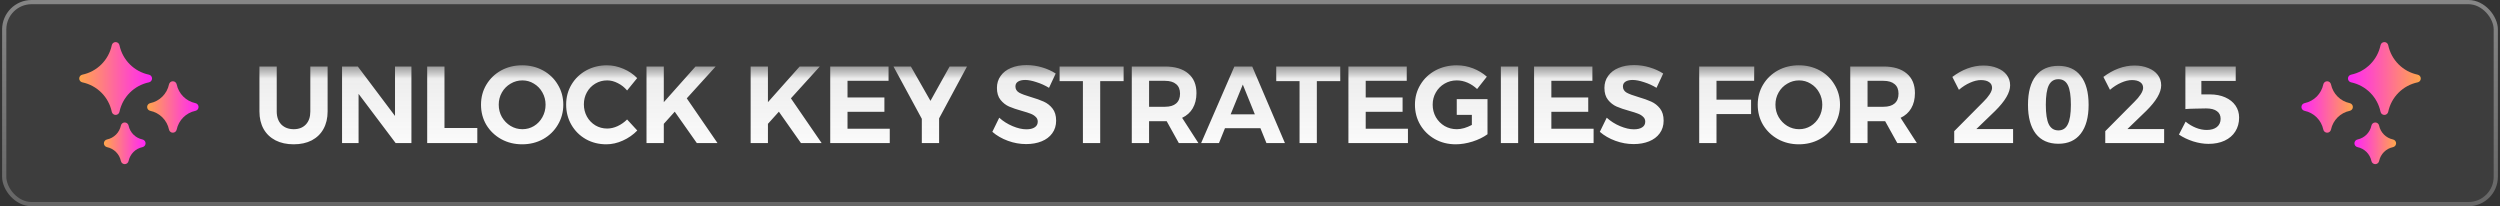
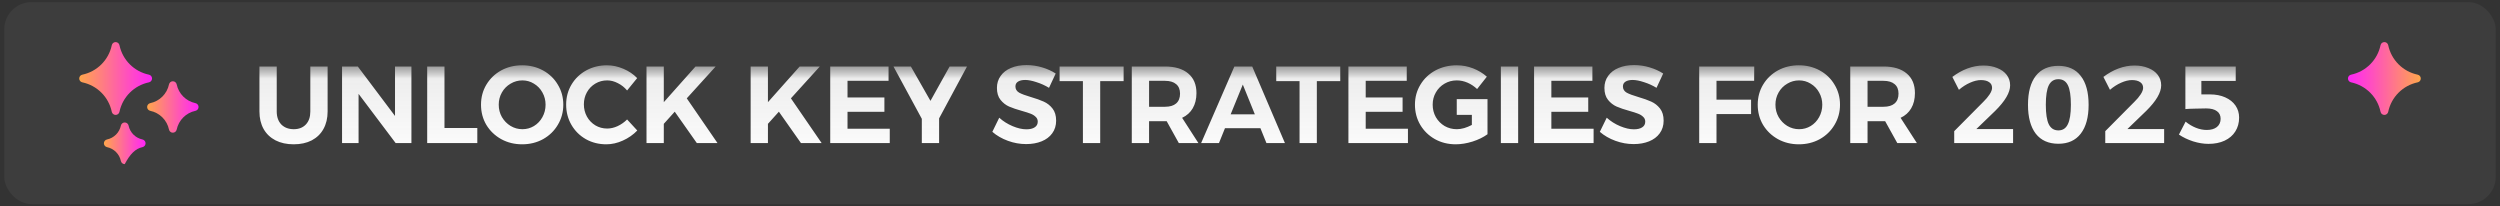
<svg xmlns="http://www.w3.org/2000/svg" width="594" height="49" viewBox="0 0 594 49" fill="none">
  <rect x="0" y="0" width="594" height="49" fill="#333333" stroke="none" />
  <rect x="1" y="0.5" width="592" height="48" rx="6.5" fill="white" fill-opacity="0.05" />
-   <rect x="1" y="0.5" width="592" height="48" rx="6.5" stroke="url(#paint0_linear_796_6627)" />
  <g clip-path="url(#clip0_796_6627)">
    <path d="M35.385 17.741C31.87 17.004 29.122 14.256 28.385 10.741C28.295 10.309 27.914 10 27.473 10C27.032 10 26.652 10.309 26.561 10.741C25.824 14.256 23.076 17.004 19.561 17.741C19.13 17.831 18.82 18.212 18.82 18.653C18.82 19.094 19.13 19.474 19.561 19.565C23.076 20.302 25.824 23.049 26.561 26.565C26.651 26.997 27.032 27.306 27.473 27.306C27.914 27.306 28.295 26.997 28.385 26.565C29.122 23.049 31.87 20.302 35.385 19.565C35.817 19.475 36.126 19.094 36.126 18.653C36.126 18.212 35.817 17.831 35.385 17.741Z" fill="url(#paint1_linear_796_6627)" />
-     <path d="M33.847 33.137C32.191 32.79 30.896 31.495 30.549 29.839C30.458 29.407 30.078 29.098 29.637 29.098C29.196 29.098 28.815 29.407 28.724 29.839C28.377 31.495 27.083 32.79 25.426 33.137C24.995 33.227 24.686 33.608 24.686 34.049C24.686 34.49 24.995 34.871 25.426 34.961C27.083 35.308 28.377 36.603 28.724 38.259C28.815 38.691 29.195 39 29.637 39C30.078 39 30.458 38.691 30.549 38.259C30.896 36.603 32.191 35.308 33.847 34.961C34.279 34.871 34.588 34.49 34.588 34.049C34.588 33.608 34.279 33.227 33.847 33.137Z" fill="url(#paint2_linear_796_6627)" />
+     <path d="M33.847 33.137C32.191 32.79 30.896 31.495 30.549 29.839C30.458 29.407 30.078 29.098 29.637 29.098C29.196 29.098 28.815 29.407 28.724 29.839C28.377 31.495 27.083 32.79 25.426 33.137C24.995 33.227 24.686 33.608 24.686 34.049C24.686 34.49 24.995 34.871 25.426 34.961C27.083 35.308 28.377 36.603 28.724 38.259C28.815 38.691 29.195 39 29.637 39C30.896 36.603 32.191 35.308 33.847 34.961C34.279 34.871 34.588 34.49 34.588 34.049C34.588 33.608 34.279 33.227 33.847 33.137Z" fill="url(#paint2_linear_796_6627)" />
    <path d="M46.438 24.508C44.199 24.038 42.449 22.288 41.98 20.05C41.89 19.618 41.509 19.309 41.068 19.309C40.627 19.309 40.246 19.618 40.156 20.05C39.686 22.288 37.937 24.038 35.698 24.507C35.266 24.598 34.957 24.979 34.957 25.42C34.957 25.861 35.266 26.241 35.698 26.332C37.937 26.801 39.686 28.551 40.156 30.79C40.246 31.221 40.627 31.53 41.068 31.53C41.509 31.53 41.889 31.221 41.98 30.79C42.449 28.551 44.199 26.801 46.438 26.332C46.869 26.241 47.179 25.861 47.179 25.42C47.179 24.979 46.87 24.598 46.438 24.508Z" fill="url(#paint3_linear_796_6627)" />
  </g>
  <path d="M65.751 26.486C65.751 27.786 66.115 28.817 66.843 29.58C67.588 30.325 68.576 30.698 69.807 30.698C71.003 30.698 71.956 30.325 72.667 29.58C73.377 28.835 73.733 27.803 73.733 26.486V15.8H77.841V26.486C77.841 28.081 77.511 29.467 76.853 30.646C76.211 31.807 75.284 32.709 74.071 33.35C72.857 33.974 71.427 34.286 69.781 34.286C68.134 34.286 66.695 33.974 65.465 33.35C64.234 32.709 63.289 31.807 62.631 30.646C61.972 29.467 61.643 28.081 61.643 26.486V15.8H65.751V26.486ZM93.855 15.8H97.755V34H94.011L85.197 22.3V34H81.271V15.8H85.015L93.855 27.552V15.8ZM101.501 15.8H105.609V30.412H113.409V34H101.501V15.8ZM124.063 15.514C125.883 15.514 127.538 15.921 129.029 16.736C130.519 17.551 131.689 18.677 132.539 20.116C133.405 21.537 133.839 23.123 133.839 24.874C133.839 26.625 133.405 28.219 132.539 29.658C131.689 31.097 130.519 32.232 129.029 33.064C127.538 33.879 125.883 34.286 124.063 34.286C122.243 34.286 120.587 33.879 119.097 33.064C117.606 32.232 116.427 31.105 115.561 29.684C114.711 28.245 114.287 26.642 114.287 24.874C114.287 23.123 114.711 21.537 115.561 20.116C116.427 18.677 117.597 17.551 119.071 16.736C120.561 15.921 122.225 15.514 124.063 15.514ZM124.115 19.102C123.109 19.102 122.173 19.362 121.307 19.882C120.44 20.385 119.755 21.078 119.253 21.962C118.75 22.846 118.499 23.817 118.499 24.874C118.499 25.949 118.75 26.928 119.253 27.812C119.773 28.696 120.457 29.398 121.307 29.918C122.173 30.438 123.109 30.698 124.115 30.698C125.12 30.698 126.039 30.447 126.871 29.944C127.72 29.424 128.387 28.722 128.873 27.838C129.375 26.937 129.627 25.949 129.627 24.874C129.627 23.817 129.375 22.846 128.873 21.962C128.387 21.078 127.72 20.385 126.871 19.882C126.039 19.362 125.12 19.102 124.115 19.102ZM148.999 21.494C148.375 20.749 147.638 20.168 146.789 19.752C145.957 19.319 145.116 19.102 144.267 19.102C143.244 19.102 142.308 19.353 141.459 19.856C140.61 20.359 139.942 21.043 139.457 21.91C138.972 22.777 138.729 23.739 138.729 24.796C138.729 25.853 138.972 26.824 139.457 27.708C139.942 28.575 140.61 29.268 141.459 29.788C142.308 30.291 143.244 30.542 144.267 30.542C145.082 30.542 145.905 30.351 146.737 29.97C147.586 29.571 148.34 29.043 148.999 28.384L151.417 31.01C150.446 32.015 149.302 32.813 147.985 33.402C146.685 33.991 145.376 34.286 144.059 34.286C142.274 34.286 140.653 33.879 139.197 33.064C137.741 32.232 136.597 31.097 135.765 29.658C134.933 28.219 134.517 26.616 134.517 24.848C134.517 23.097 134.942 21.511 135.791 20.09C136.64 18.669 137.802 17.551 139.275 16.736C140.766 15.921 142.412 15.514 144.215 15.514C145.532 15.514 146.832 15.791 148.115 16.346C149.398 16.883 150.49 17.62 151.391 18.556L148.999 21.494ZM170.484 34H165.57L160.318 26.538L157.718 29.424V34H153.61V15.8H157.718V24.276L165.258 15.8H170.042L163.178 23.366L170.484 34ZM195.227 34H190.313L185.061 26.538L182.461 29.424V34H178.353V15.8H182.461V24.276L190.001 15.8H194.785L187.921 23.366L195.227 34ZM197.263 15.8H211.121V19.206H201.371V23.158H210.133V26.564H201.371V30.594H211.407V34H197.263V15.8ZM229.762 15.8L223.132 28.124V34H219.024V28.228L212.29 15.8H216.424L221.078 23.964L225.628 15.8H229.762ZM249.247 20.87C248.311 20.298 247.314 19.847 246.257 19.518C245.217 19.171 244.324 18.998 243.579 18.998C242.868 18.998 242.305 19.128 241.889 19.388C241.473 19.648 241.265 20.029 241.265 20.532C241.265 21.173 241.559 21.667 242.149 22.014C242.755 22.343 243.683 22.69 244.931 23.054C246.179 23.418 247.201 23.782 247.999 24.146C248.813 24.51 249.507 25.056 250.079 25.784C250.651 26.512 250.937 27.474 250.937 28.67C250.937 29.831 250.625 30.837 250.001 31.686C249.394 32.518 248.553 33.151 247.479 33.584C246.404 34.017 245.182 34.234 243.813 34.234C242.339 34.234 240.892 33.974 239.471 33.454C238.049 32.934 236.819 32.223 235.779 31.322L237.417 27.968C238.335 28.8 239.393 29.467 240.589 29.97C241.785 30.473 242.877 30.724 243.865 30.724C244.714 30.724 245.373 30.568 245.841 30.256C246.326 29.944 246.569 29.493 246.569 28.904C246.569 28.436 246.404 28.055 246.075 27.76C245.763 27.448 245.355 27.197 244.853 27.006C244.367 26.815 243.691 26.599 242.825 26.356C241.577 26.009 240.554 25.663 239.757 25.316C238.977 24.969 238.301 24.441 237.729 23.73C237.157 23.019 236.871 22.075 236.871 20.896C236.871 19.804 237.165 18.851 237.755 18.036C238.344 17.204 239.167 16.571 240.225 16.138C241.282 15.687 242.513 15.462 243.917 15.462C245.165 15.462 246.395 15.644 247.609 16.008C248.822 16.372 249.897 16.857 250.833 17.464L249.247 20.87ZM251.761 15.8H266.971V19.284H261.407V34H257.299V19.284H251.761V15.8ZM280.091 34L277.205 28.8H276.815H273.019V34H268.911V15.8H276.815C279.189 15.8 281.027 16.355 282.327 17.464C283.627 18.556 284.277 20.107 284.277 22.118C284.277 23.522 283.982 24.727 283.393 25.732C282.821 26.72 281.98 27.474 280.871 27.994L284.745 34H280.091ZM273.019 25.368H276.815C277.959 25.368 278.834 25.108 279.441 24.588C280.065 24.051 280.377 23.271 280.377 22.248C280.377 21.243 280.065 20.489 279.441 19.986C278.834 19.466 277.959 19.206 276.815 19.206H273.019V25.368ZM300.907 34L299.477 30.464H291.053L289.623 34H285.385L293.289 15.8H297.527L305.301 34H300.907ZM292.405 27.162H298.151L295.291 20.09L292.405 27.162ZM303.235 15.8H318.445V19.284H312.881V34H308.773V19.284H303.235V15.8ZM320.384 15.8H334.242V19.206H324.492V23.158H333.254V26.564H324.492V30.594H334.528V34H320.384V15.8ZM346.124 23.548H353.43V31.894C352.459 32.605 351.272 33.185 349.868 33.636C348.464 34.069 347.138 34.286 345.89 34.286C344.07 34.286 342.423 33.879 340.95 33.064C339.476 32.232 338.315 31.105 337.466 29.684C336.616 28.245 336.192 26.642 336.192 24.874C336.192 23.123 336.625 21.537 337.492 20.116C338.358 18.677 339.546 17.551 341.054 16.736C342.579 15.921 344.269 15.514 346.124 15.514C347.476 15.514 348.767 15.757 349.998 16.242C351.246 16.727 352.338 17.386 353.274 18.218L350.96 21.156C350.284 20.515 349.53 20.012 348.698 19.648C347.866 19.284 347.008 19.102 346.124 19.102C345.066 19.102 344.096 19.362 343.212 19.882C342.345 20.385 341.66 21.078 341.158 21.962C340.655 22.829 340.404 23.799 340.404 24.874C340.404 25.949 340.655 26.937 341.158 27.838C341.678 28.722 342.371 29.424 343.238 29.944C344.122 30.447 345.092 30.698 346.15 30.698C346.687 30.698 347.268 30.611 347.892 30.438C348.516 30.247 349.122 29.996 349.712 29.684V27.292H346.124V23.548ZM356.605 15.8H360.713V34H356.605V15.8ZM364.495 15.8H378.353V19.206H368.603V23.158H377.365V26.564H368.603V30.594H378.639V34H364.495V15.8ZM393.588 20.87C392.652 20.298 391.656 19.847 390.598 19.518C389.558 19.171 388.666 18.998 387.92 18.998C387.21 18.998 386.646 19.128 386.23 19.388C385.814 19.648 385.606 20.029 385.606 20.532C385.606 21.173 385.901 21.667 386.49 22.014C387.097 22.343 388.024 22.69 389.272 23.054C390.52 23.418 391.543 23.782 392.34 24.146C393.155 24.51 393.848 25.056 394.42 25.784C394.992 26.512 395.278 27.474 395.278 28.67C395.278 29.831 394.966 30.837 394.342 31.686C393.736 32.518 392.895 33.151 391.82 33.584C390.746 34.017 389.524 34.234 388.154 34.234C386.681 34.234 385.234 33.974 383.812 33.454C382.391 32.934 381.16 32.223 380.12 31.322L381.758 27.968C382.677 28.8 383.734 29.467 384.93 29.97C386.126 30.473 387.218 30.724 388.206 30.724C389.056 30.724 389.714 30.568 390.182 30.256C390.668 29.944 390.91 29.493 390.91 28.904C390.91 28.436 390.746 28.055 390.416 27.76C390.104 27.448 389.697 27.197 389.194 27.006C388.709 26.815 388.033 26.599 387.166 26.356C385.918 26.009 384.896 25.663 384.098 25.316C383.318 24.969 382.642 24.441 382.07 23.73C381.498 23.019 381.212 22.075 381.212 20.896C381.212 19.804 381.507 18.851 382.096 18.036C382.686 17.204 383.509 16.571 384.566 16.138C385.624 15.687 386.854 15.462 388.258 15.462C389.506 15.462 390.737 15.644 391.95 16.008C393.164 16.372 394.238 16.857 395.174 17.464L393.588 20.87ZM403.731 15.8H416.809L416.783 19.206H407.839V23.678H416.055V27.11H407.839V34H403.731V15.8ZM427.41 15.514C429.23 15.514 430.885 15.921 432.376 16.736C433.866 17.551 435.036 18.677 435.886 20.116C436.752 21.537 437.186 23.123 437.186 24.874C437.186 26.625 436.752 28.219 435.886 29.658C435.036 31.097 433.866 32.232 432.376 33.064C430.885 33.879 429.23 34.286 427.41 34.286C425.59 34.286 423.934 33.879 422.444 33.064C420.953 32.232 419.774 31.105 418.908 29.684C418.058 28.245 417.634 26.642 417.634 24.874C417.634 23.123 418.058 21.537 418.908 20.116C419.774 18.677 420.944 17.551 422.418 16.736C423.908 15.921 425.572 15.514 427.41 15.514ZM427.462 19.102C426.456 19.102 425.52 19.362 424.654 19.882C423.787 20.385 423.102 21.078 422.6 21.962C422.097 22.846 421.846 23.817 421.846 24.874C421.846 25.949 422.097 26.928 422.6 27.812C423.12 28.696 423.804 29.398 424.654 29.918C425.52 30.438 426.456 30.698 427.462 30.698C428.467 30.698 429.386 30.447 430.218 29.944C431.067 29.424 431.734 28.722 432.22 27.838C432.722 26.937 432.974 25.949 432.974 24.874C432.974 23.817 432.722 22.846 432.22 21.962C431.734 21.078 431.067 20.385 430.218 19.882C429.386 19.362 428.467 19.102 427.462 19.102ZM450.801 34L447.915 28.8H447.525H443.729V34H439.621V15.8H447.525C449.9 15.8 451.737 16.355 453.037 17.464C454.337 18.556 454.987 20.107 454.987 22.118C454.987 23.522 454.692 24.727 454.103 25.732C453.531 26.72 452.69 27.474 451.581 27.994L455.455 34H450.801ZM443.729 25.368H447.525C448.669 25.368 449.544 25.108 450.151 24.588C450.775 24.051 451.087 23.271 451.087 22.248C451.087 21.243 450.775 20.489 450.151 19.986C449.544 19.466 448.669 19.206 447.525 19.206H443.729V25.368ZM478.309 30.672V34H464.321V31.166L471.237 24.198C471.861 23.591 472.364 22.993 472.745 22.404C473.126 21.815 473.317 21.303 473.317 20.87C473.317 20.281 473.083 19.83 472.615 19.518C472.147 19.189 471.497 19.024 470.665 19.024C469.885 19.024 469.027 19.232 468.091 19.648C467.172 20.047 466.288 20.61 465.439 21.338L463.879 18.27C465.023 17.403 466.219 16.736 467.467 16.268C468.732 15.8 469.998 15.566 471.263 15.566C472.494 15.566 473.586 15.765 474.539 16.164C475.51 16.545 476.264 17.091 476.801 17.802C477.338 18.513 477.607 19.336 477.607 20.272C477.607 21.988 476.42 24.016 474.045 26.356L469.573 30.672H478.309ZM489.078 15.644C491.383 15.644 493.151 16.441 494.382 18.036C495.63 19.631 496.254 21.919 496.254 24.9C496.254 27.864 495.63 30.152 494.382 31.764C493.151 33.359 491.383 34.156 489.078 34.156C486.738 34.156 484.944 33.359 483.696 31.764C482.465 30.152 481.85 27.864 481.85 24.9C481.85 21.919 482.465 19.631 483.696 18.036C484.944 16.441 486.738 15.644 489.078 15.644ZM489.078 18.816C488.038 18.816 487.275 19.301 486.79 20.272C486.322 21.225 486.088 22.768 486.088 24.9C486.088 27.015 486.322 28.557 486.79 29.528C487.275 30.499 488.038 30.984 489.078 30.984C490.101 30.984 490.846 30.499 491.314 29.528C491.799 28.557 492.042 27.015 492.042 24.9C492.042 22.768 491.808 21.225 491.34 20.272C490.872 19.301 490.118 18.816 489.078 18.816ZM514.199 30.672V34H500.211V31.166L507.127 24.198C507.751 23.591 508.254 22.993 508.635 22.404C509.017 21.815 509.207 21.303 509.207 20.87C509.207 20.281 508.973 19.83 508.505 19.518C508.037 19.189 507.387 19.024 506.555 19.024C505.775 19.024 504.917 19.232 503.981 19.648C503.063 20.047 502.179 20.61 501.329 21.338L499.769 18.27C500.913 17.403 502.109 16.736 503.357 16.268C504.623 15.8 505.888 15.566 507.153 15.566C508.384 15.566 509.476 15.765 510.429 16.164C511.4 16.545 512.154 17.091 512.691 17.802C513.229 18.513 513.497 19.336 513.497 20.272C513.497 21.988 512.31 24.016 509.935 26.356L505.463 30.672H514.199ZM525.072 22.43C526.459 22.43 527.672 22.664 528.712 23.132C529.77 23.6 530.584 24.25 531.156 25.082C531.728 25.914 532.014 26.867 532.014 27.942C532.014 29.19 531.711 30.291 531.104 31.244C530.515 32.18 529.666 32.908 528.556 33.428C527.464 33.931 526.19 34.182 524.734 34.182C523.573 34.182 522.351 33.983 521.068 33.584C519.803 33.168 518.685 32.631 517.714 31.972L519.3 28.904C520.063 29.528 520.878 30.013 521.744 30.36C522.611 30.707 523.469 30.88 524.318 30.88C525.341 30.88 526.147 30.646 526.736 30.178C527.326 29.693 527.62 29.043 527.62 28.228C527.62 27.431 527.326 26.824 526.736 26.408C526.164 25.975 525.306 25.758 524.162 25.758C523.521 25.758 522.672 25.775 521.614 25.81C520.574 25.827 519.786 25.862 519.248 25.914V15.8H531.208V19.232H523.044V22.43H525.072Z" fill="url(#paint4_linear_796_6627)" />
  <g clip-path="url(#clip1_796_6627)">
    <path d="M558.615 17.741C562.13 17.004 564.878 14.256 565.615 10.741C565.705 10.309 566.086 10 566.527 10C566.968 10 567.348 10.309 567.439 10.741C568.176 14.256 570.923 17.004 574.439 17.741C574.87 17.831 575.18 18.212 575.18 18.653C575.18 19.094 574.871 19.474 574.439 19.565C570.924 20.302 568.176 23.049 567.439 26.565C567.349 26.997 566.968 27.306 566.527 27.306C566.086 27.306 565.705 26.997 565.615 26.565C564.878 23.049 562.13 20.302 558.615 19.565C558.183 19.475 557.874 19.094 557.874 18.653C557.874 18.212 558.183 17.831 558.615 17.741Z" fill="url(#paint5_linear_796_6627)" />
-     <path d="M560.153 33.137C561.809 32.79 563.104 31.495 563.451 29.839C563.542 29.407 563.922 29.098 564.363 29.098C564.804 29.098 565.185 29.407 565.275 29.839C565.623 31.495 566.917 32.79 568.574 33.137C569.005 33.227 569.314 33.608 569.314 34.049C569.314 34.49 569.005 34.871 568.574 34.961C566.917 35.308 565.623 36.603 565.276 38.259C565.185 38.691 564.805 39 564.363 39C563.922 39 563.542 38.691 563.451 38.259C563.104 36.603 561.809 35.308 560.153 34.961C559.721 34.871 559.412 34.49 559.412 34.049C559.412 33.608 559.721 33.227 560.153 33.137Z" fill="url(#paint6_linear_796_6627)" />
-     <path d="M547.562 24.508C549.801 24.038 551.551 22.288 552.02 20.05C552.11 19.618 552.491 19.309 552.932 19.309C553.373 19.309 553.754 19.618 553.844 20.05C554.314 22.288 556.063 24.038 558.302 24.507C558.734 24.598 559.043 24.979 559.043 25.42C559.043 25.861 558.734 26.241 558.302 26.332C556.063 26.801 554.314 28.551 553.844 30.79C553.754 31.221 553.373 31.53 552.932 31.53C552.491 31.53 552.111 31.221 552.02 30.79C551.551 28.551 549.801 26.801 547.562 26.332C547.131 26.241 546.821 25.861 546.821 25.42C546.821 24.979 547.131 24.598 547.562 24.508Z" fill="url(#paint7_linear_796_6627)" />
  </g>
  <defs>
    <linearGradient id="paint0_linear_796_6627" x1="297" y1="0" x2="297" y2="49" gradientUnits="userSpaceOnUse">
      <stop stop-color="#868686" />
      <stop offset="1" stop-color="#666666" />
    </linearGradient>
    <linearGradient id="paint1_linear_796_6627" x1="18.82" y1="18.653" x2="36.126" y2="18.653" gradientUnits="userSpaceOnUse">
      <stop stop-color="#FFA64B" />
      <stop offset="1" stop-color="#FF25F8" />
    </linearGradient>
    <linearGradient id="paint2_linear_796_6627" x1="24.686" y1="34.049" x2="34.588" y2="34.049" gradientUnits="userSpaceOnUse">
      <stop stop-color="#FFA64B" />
      <stop offset="1" stop-color="#FF25F8" />
    </linearGradient>
    <linearGradient id="paint3_linear_796_6627" x1="34.957" y1="25.42" x2="47.179" y2="25.42" gradientUnits="userSpaceOnUse">
      <stop stop-color="#FFA64B" />
      <stop offset="1" stop-color="#FF25F8" />
    </linearGradient>
    <linearGradient id="paint4_linear_796_6627" x1="297" y1="39" x2="297" y2="10" gradientUnits="userSpaceOnUse">
      <stop stop-color="white" />
      <stop offset="0.7" stop-color="#F9F9F9" stop-opacity="0.94" />
      <stop offset="1" stop-color="#999999" stop-opacity="0" />
    </linearGradient>
    <linearGradient id="paint5_linear_796_6627" x1="575.18" y1="18.653" x2="557.874" y2="18.653" gradientUnits="userSpaceOnUse">
      <stop stop-color="#FFA64B" />
      <stop offset="1" stop-color="#FF25F8" />
    </linearGradient>
    <linearGradient id="paint6_linear_796_6627" x1="569.314" y1="34.049" x2="559.412" y2="34.049" gradientUnits="userSpaceOnUse">
      <stop stop-color="#FFA64B" />
      <stop offset="1" stop-color="#FF25F8" />
    </linearGradient>
    <linearGradient id="paint7_linear_796_6627" x1="559.043" y1="25.42" x2="546.821" y2="25.42" gradientUnits="userSpaceOnUse">
      <stop stop-color="#FFA64B" />
      <stop offset="1" stop-color="#FF25F8" />
    </linearGradient>
    <clipPath id="clip0_796_6627">
      <rect width="29" height="29" fill="white" transform="translate(18.5 10)" />
    </clipPath>
    <clipPath id="clip1_796_6627">
      <rect width="29" height="29" fill="white" transform="matrix(-1 0 0 1 575.5 10)" />
    </clipPath>
  </defs>
</svg>